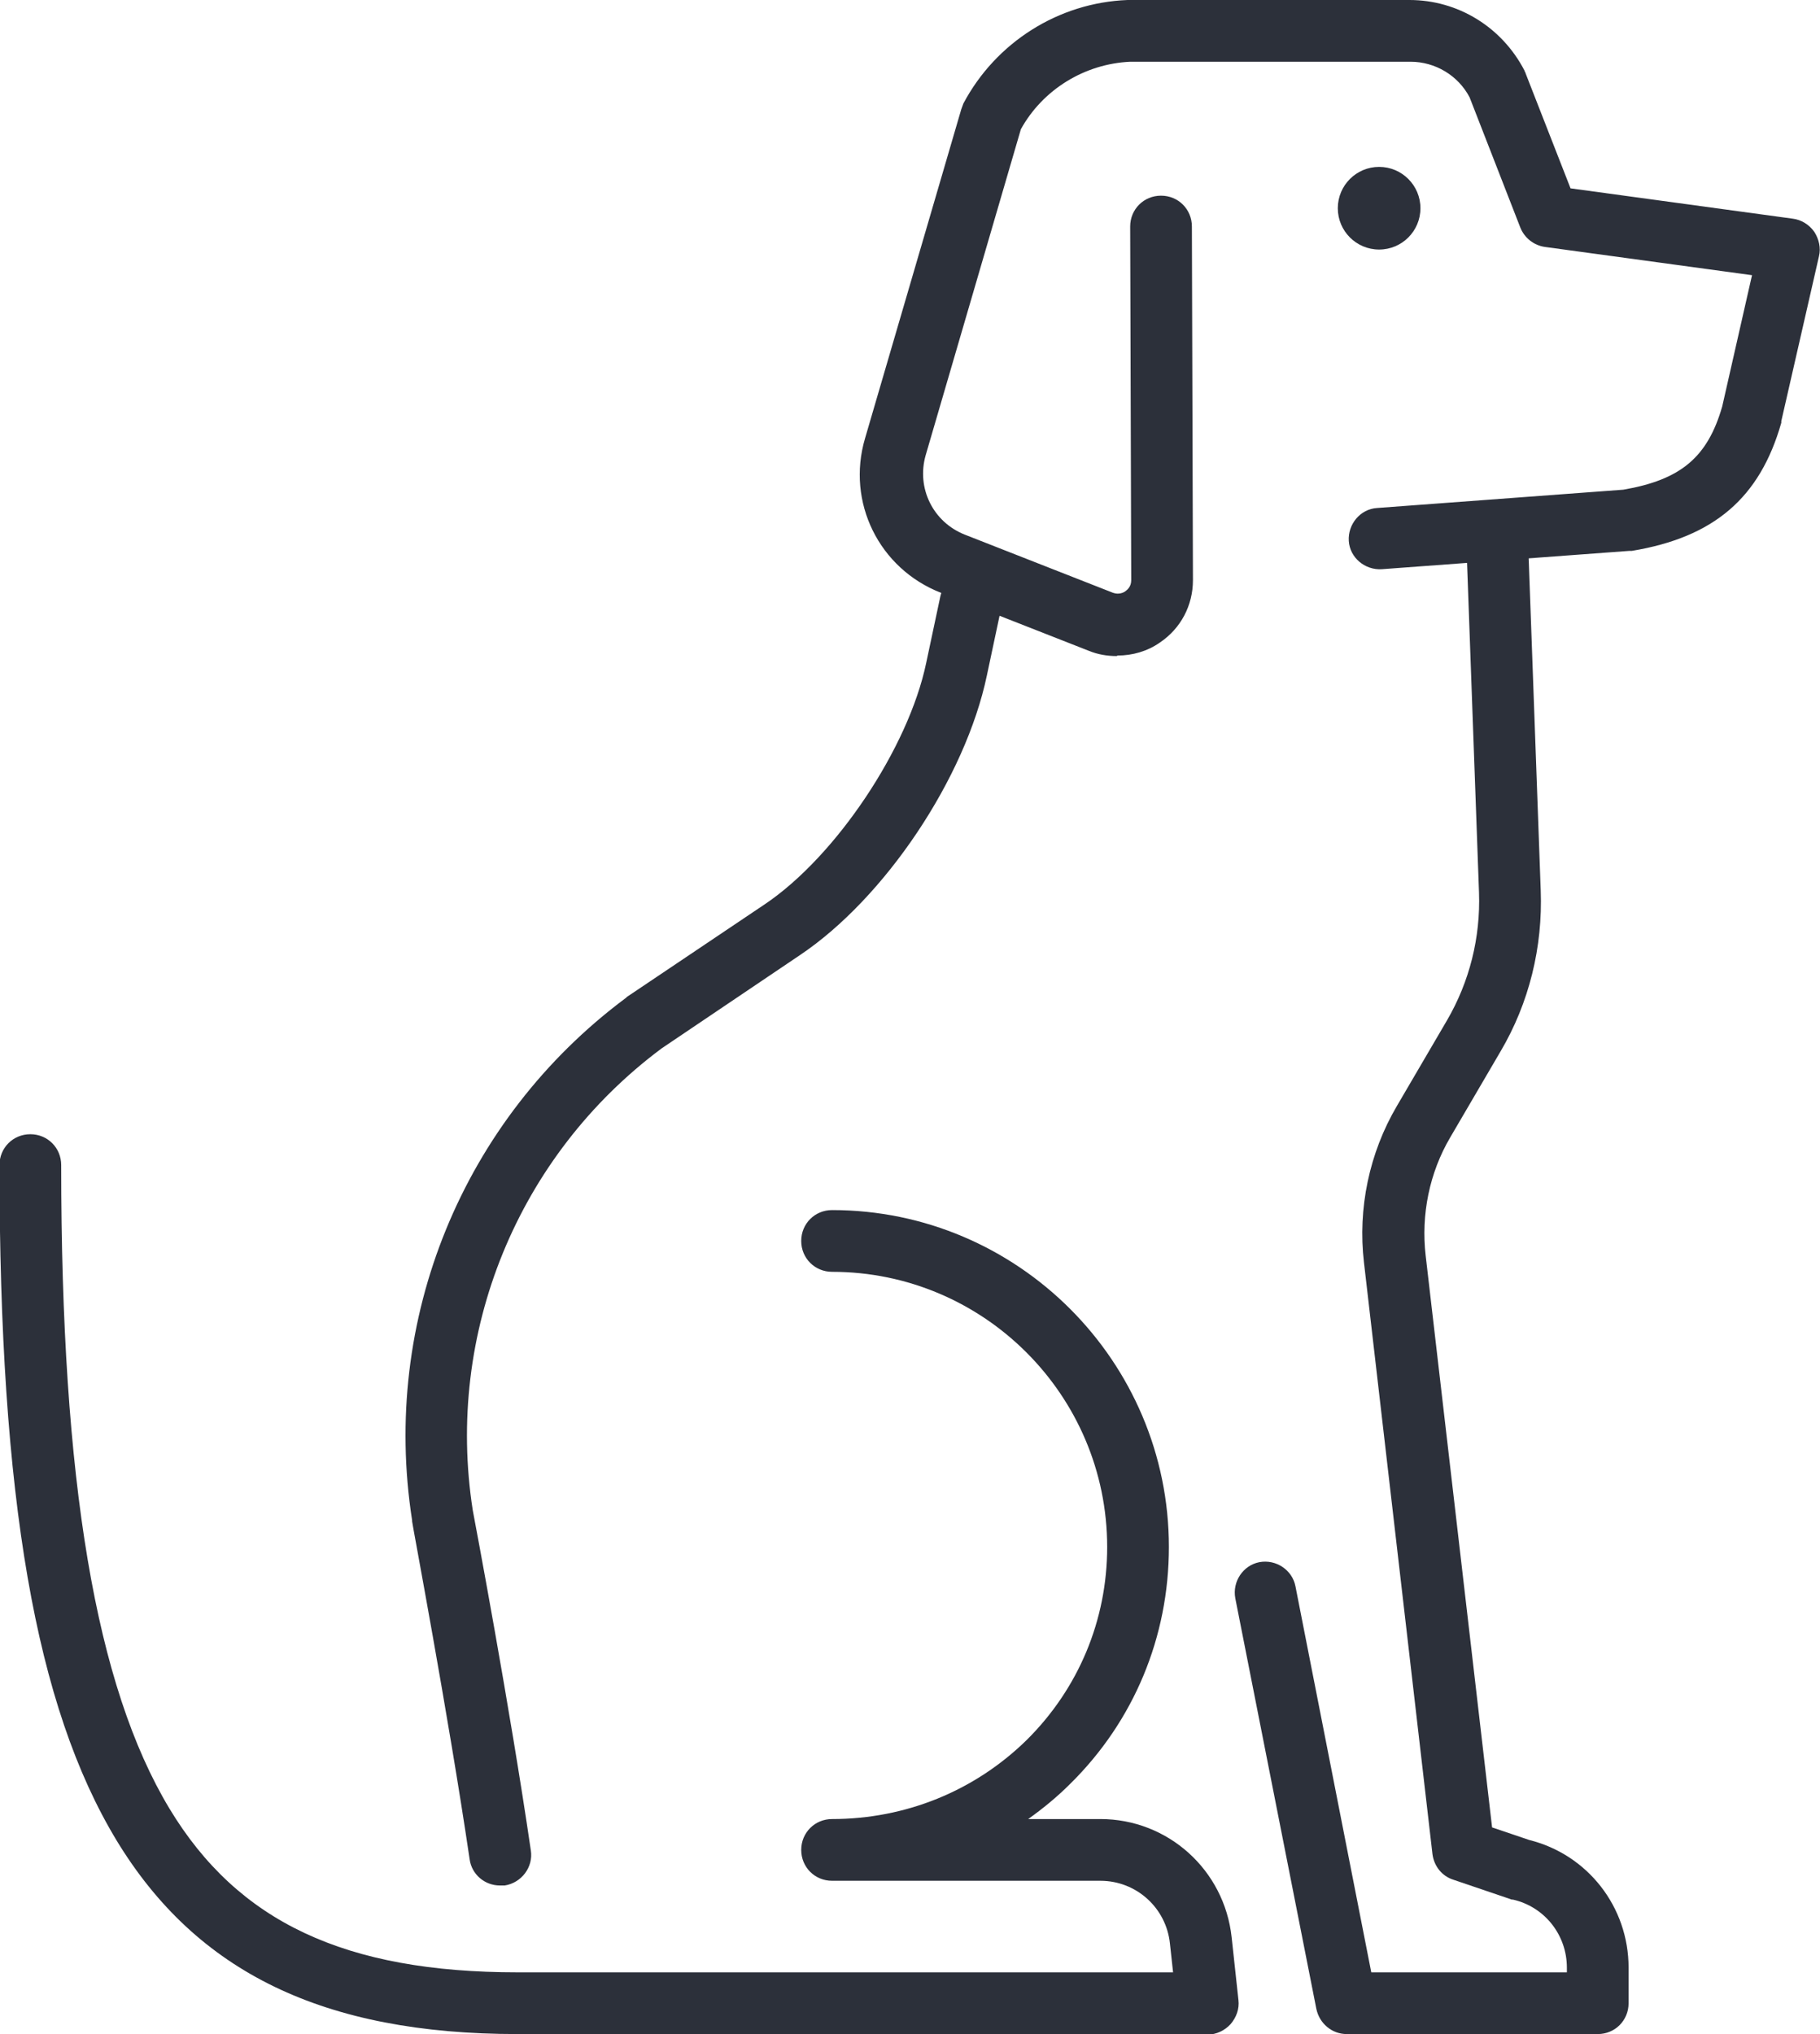
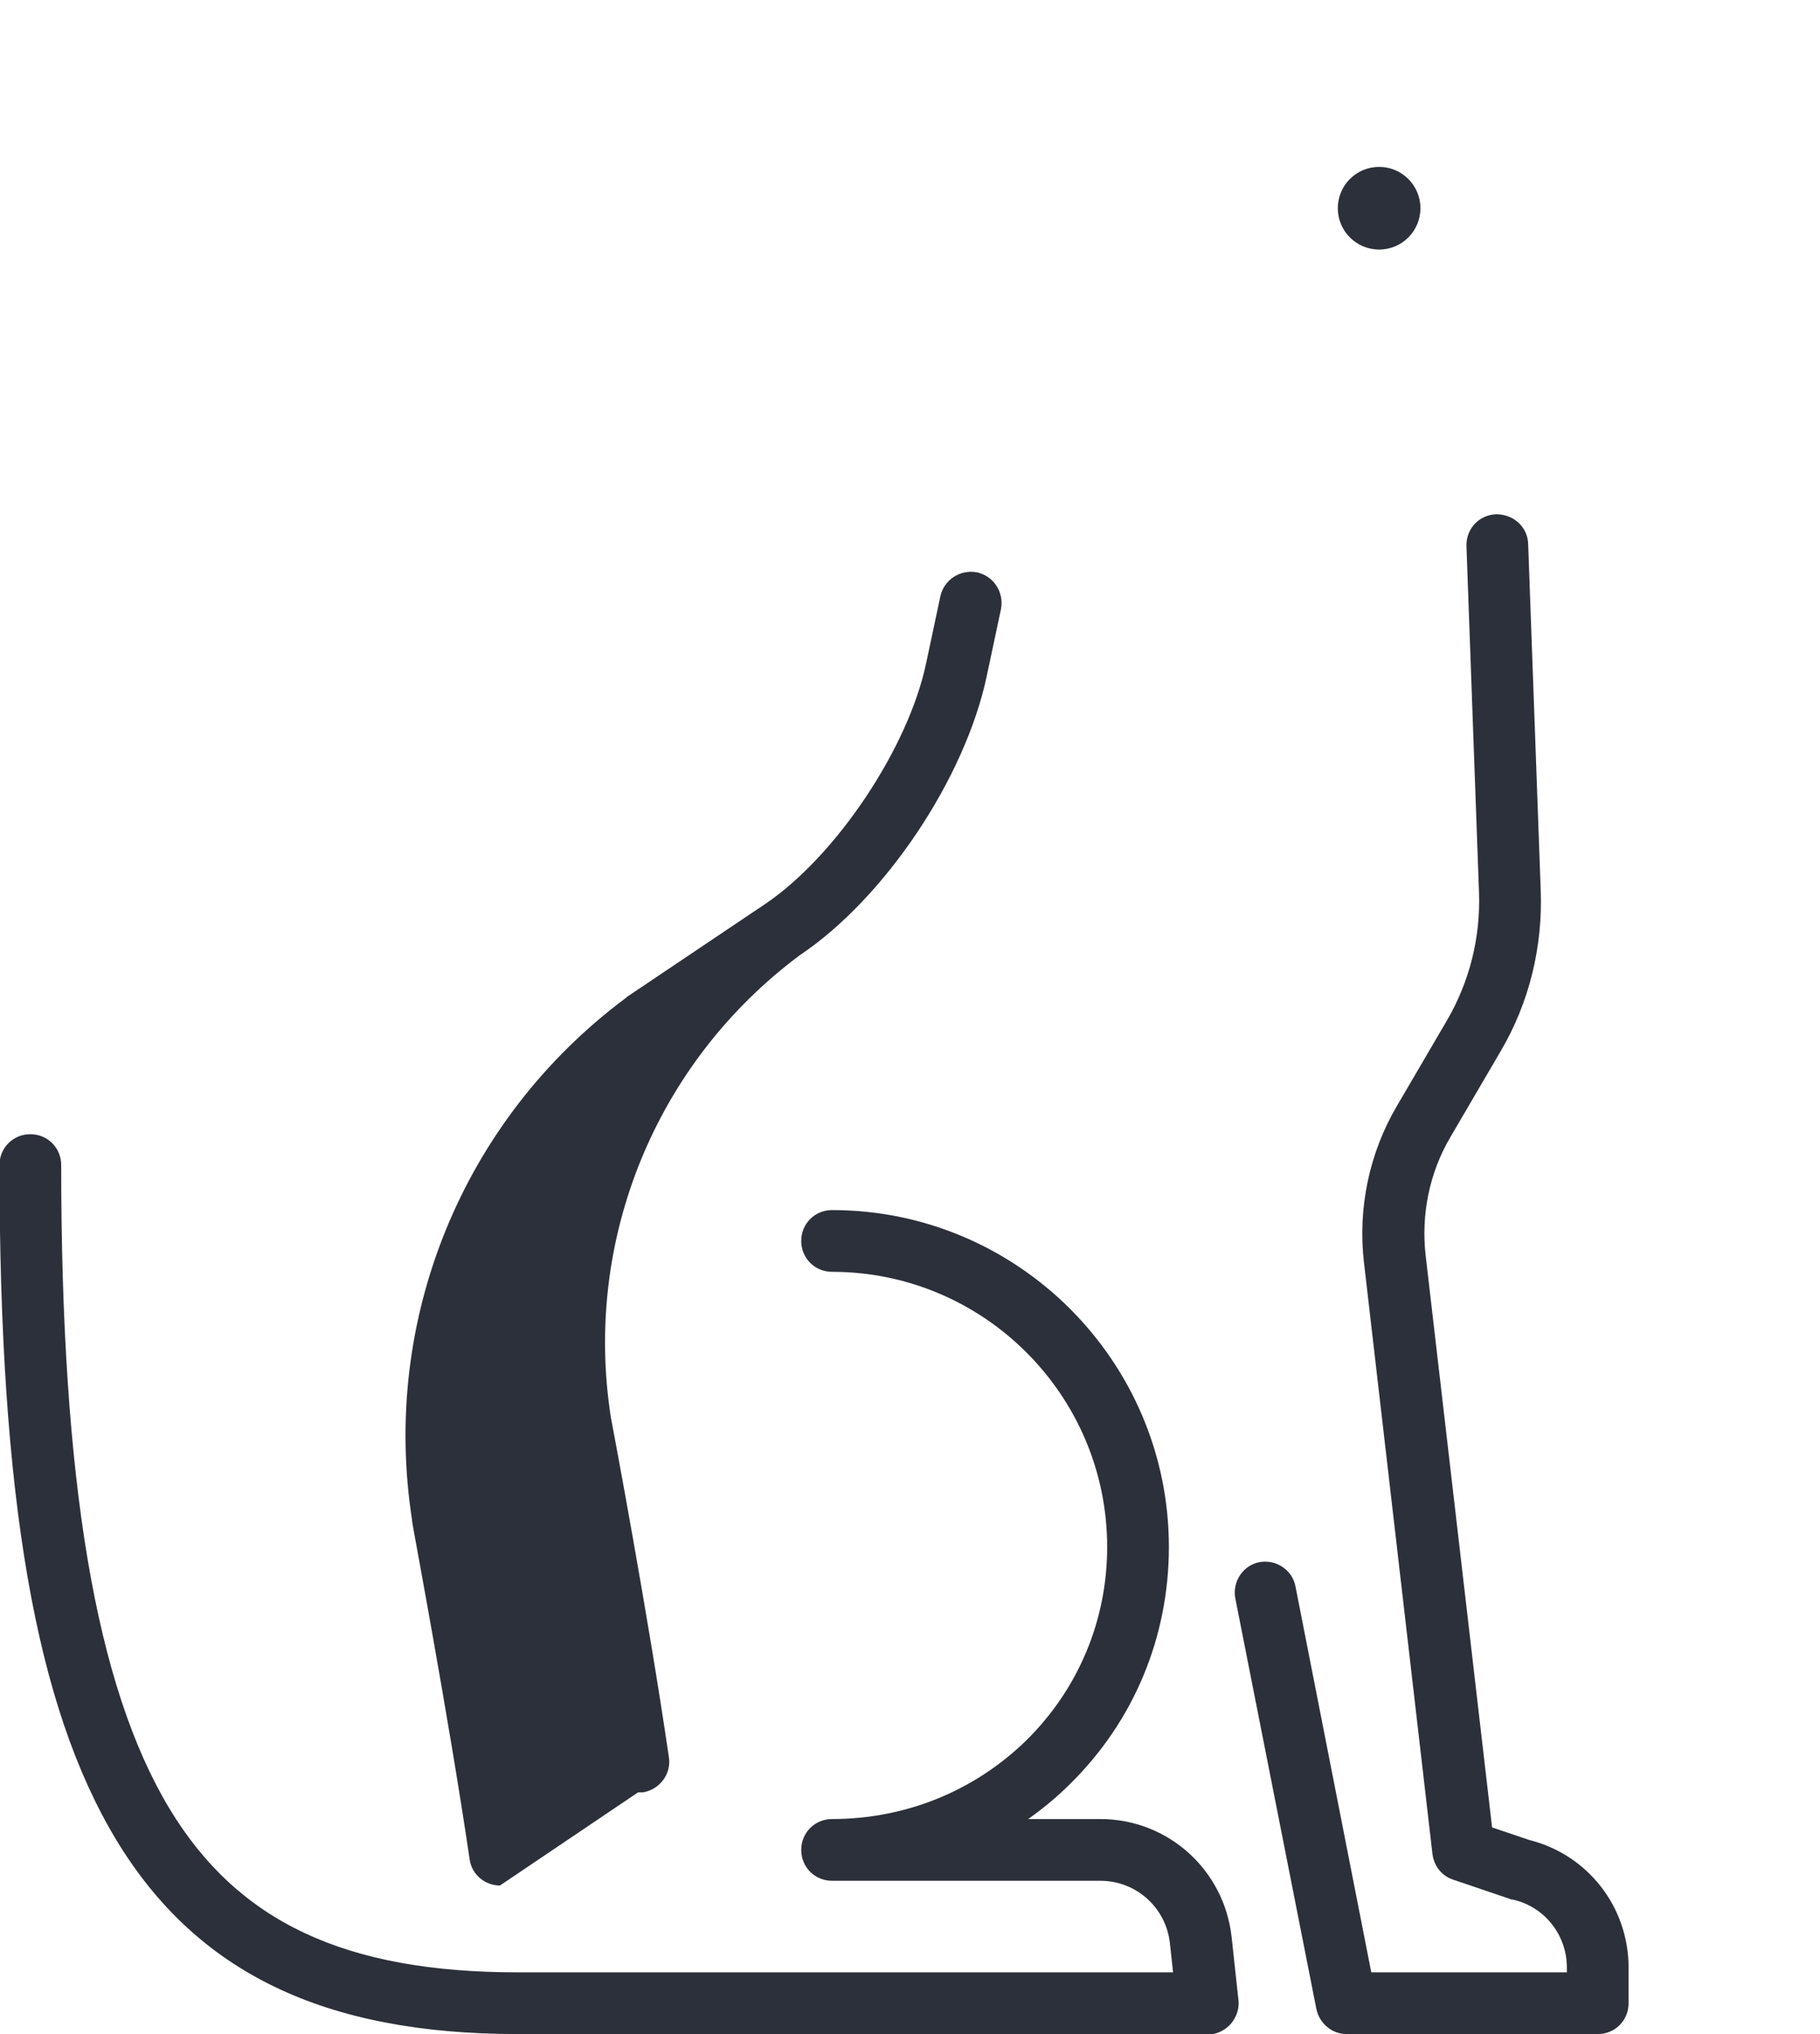
<svg xmlns="http://www.w3.org/2000/svg" id="Calque_1" data-name="Calque 1" viewBox="0 0 34.8 38.88">
  <defs>
    <style> .cls-1 { fill: #2c303a; } </style>
  </defs>
-   <path class="cls-1" d="M21.35,12.54c-.18,0-.36-.03-.53-.1l-2.83-1.11c-1.18-.46-1.81-1.73-1.45-2.95l1.84-6.29s.03-.08.04-.11C19.04.81,20.24.05,21.56,0c0,0,.02,0,.02,0h5.37c.93,0,1.77.52,2.2,1.35,0,.02.02.03.02.05l.86,2.2,4.25.58c.16.02.31.11.41.25.09.14.13.31.09.47l-.72,3.15s0,.02,0,.03c-.41,1.44-1.29,2.19-2.86,2.45-.02,0-.03,0-.05,0l-4.73.35c-.32.02-.61-.22-.63-.54-.02-.32.22-.61.54-.63l4.71-.35c1.1-.19,1.61-.62,1.89-1.59l.57-2.51-3.96-.54c-.21-.03-.39-.17-.47-.37l-.97-2.49c-.22-.42-.66-.68-1.13-.68h-5.36c-.87.04-1.67.53-2.09,1.29l-1.82,6.23c-.18.63.14,1.28.75,1.52l2.83,1.11c.11.04.2,0,.24-.03.04-.03.11-.09.11-.21l-.02-6.76c0-.33.26-.59.59-.59h0c.33,0,.59.26.59.59l.02,6.76c0,.48-.23.92-.63,1.19-.24.17-.53.25-.81.25Z" />
  <circle class="cls-1" cx="26.37" cy="3.98" r=".79" />
  <path class="cls-1" d="M30.56,38.88h-4.81c-.28,0-.52-.2-.58-.48l-1.55-7.85c-.06-.32.15-.63.46-.69.32-.06.63.15.69.46l1.45,7.38h3.74v-.09c0-.62-.42-1.16-1.03-1.3-.02,0-.03,0-.05-.01l-1.09-.37c-.22-.07-.37-.26-.4-.49l-1.31-11.31c-.12-1.03.1-2.09.63-2.99l.96-1.64c.43-.74.64-1.58.61-2.44l-.24-6.62c-.01-.33.24-.6.57-.61.33,0,.6.24.61.57l.24,6.62c.04,1.08-.22,2.15-.77,3.08l-.96,1.64c-.4.68-.56,1.48-.47,2.26l1.27,10.93.71.24c1.12.28,1.9,1.28,1.9,2.44v.68c0,.33-.26.59-.59.59Z" />
-   <path class="cls-1" d="M9.56,36.04c-.29,0-.54-.21-.58-.5-.41-2.78-1.1-6.42-1.1-6.46,0,0,0-.01,0-.02-.6-3.84.97-7.66,4.08-9.98,0,0,.02-.01.02-.02l2.65-1.78c1.35-.91,2.74-2.98,3.08-4.61l.27-1.27c.07-.32.38-.52.7-.46.32.07.52.38.46.7l-.27,1.27c-.41,1.96-1.95,4.26-3.58,5.35l-2.64,1.78c-2.75,2.05-4.14,5.44-3.61,8.83.04.21.71,3.76,1.11,6.5.05.32-.18.62-.5.67-.03,0-.06,0-.09,0Z" />
+   <path class="cls-1" d="M9.56,36.04c-.29,0-.54-.21-.58-.5-.41-2.78-1.1-6.42-1.1-6.46,0,0,0-.01,0-.02-.6-3.84.97-7.66,4.08-9.98,0,0,.02-.01.02-.02l2.65-1.78c1.35-.91,2.74-2.98,3.08-4.61l.27-1.27c.07-.32.38-.52.7-.46.32.07.52.38.46.7l-.27,1.27c-.41,1.96-1.95,4.26-3.58,5.35c-2.75,2.05-4.14,5.44-3.61,8.83.04.21.71,3.76,1.11,6.5.05.32-.18.62-.5.67-.03,0-.06,0-.09,0Z" />
  <path class="cls-1" d="M23.09,38.88h-13.19c-3.71,0-6.14-1.18-7.67-3.7-1.55-2.56-2.24-6.54-2.24-12.91,0-.33.26-.59.59-.59s.59.26.59.59c0,6.05.66,9.96,2.07,12.3,1.31,2.17,3.36,3.13,6.66,3.13h12.53l-.06-.55c-.07-.68-.64-1.2-1.33-1.2h-5.13c-.33,0-.59-.26-.59-.59s.26-.59.59-.59c1.41,0,2.73-.54,3.72-1.51.99-.98,1.54-2.29,1.54-3.69,0-2.9-2.36-5.26-5.26-5.26-.33,0-.59-.26-.59-.59s.26-.59.59-.59c3.55,0,6.44,2.89,6.44,6.44,0,1.72-.67,3.33-1.89,4.53-.25.25-.52.47-.8.67h1.38c1.29,0,2.37.97,2.51,2.26l.13,1.2c.02.17-.04.33-.15.46-.11.12-.27.2-.44.2Z" />
</svg>